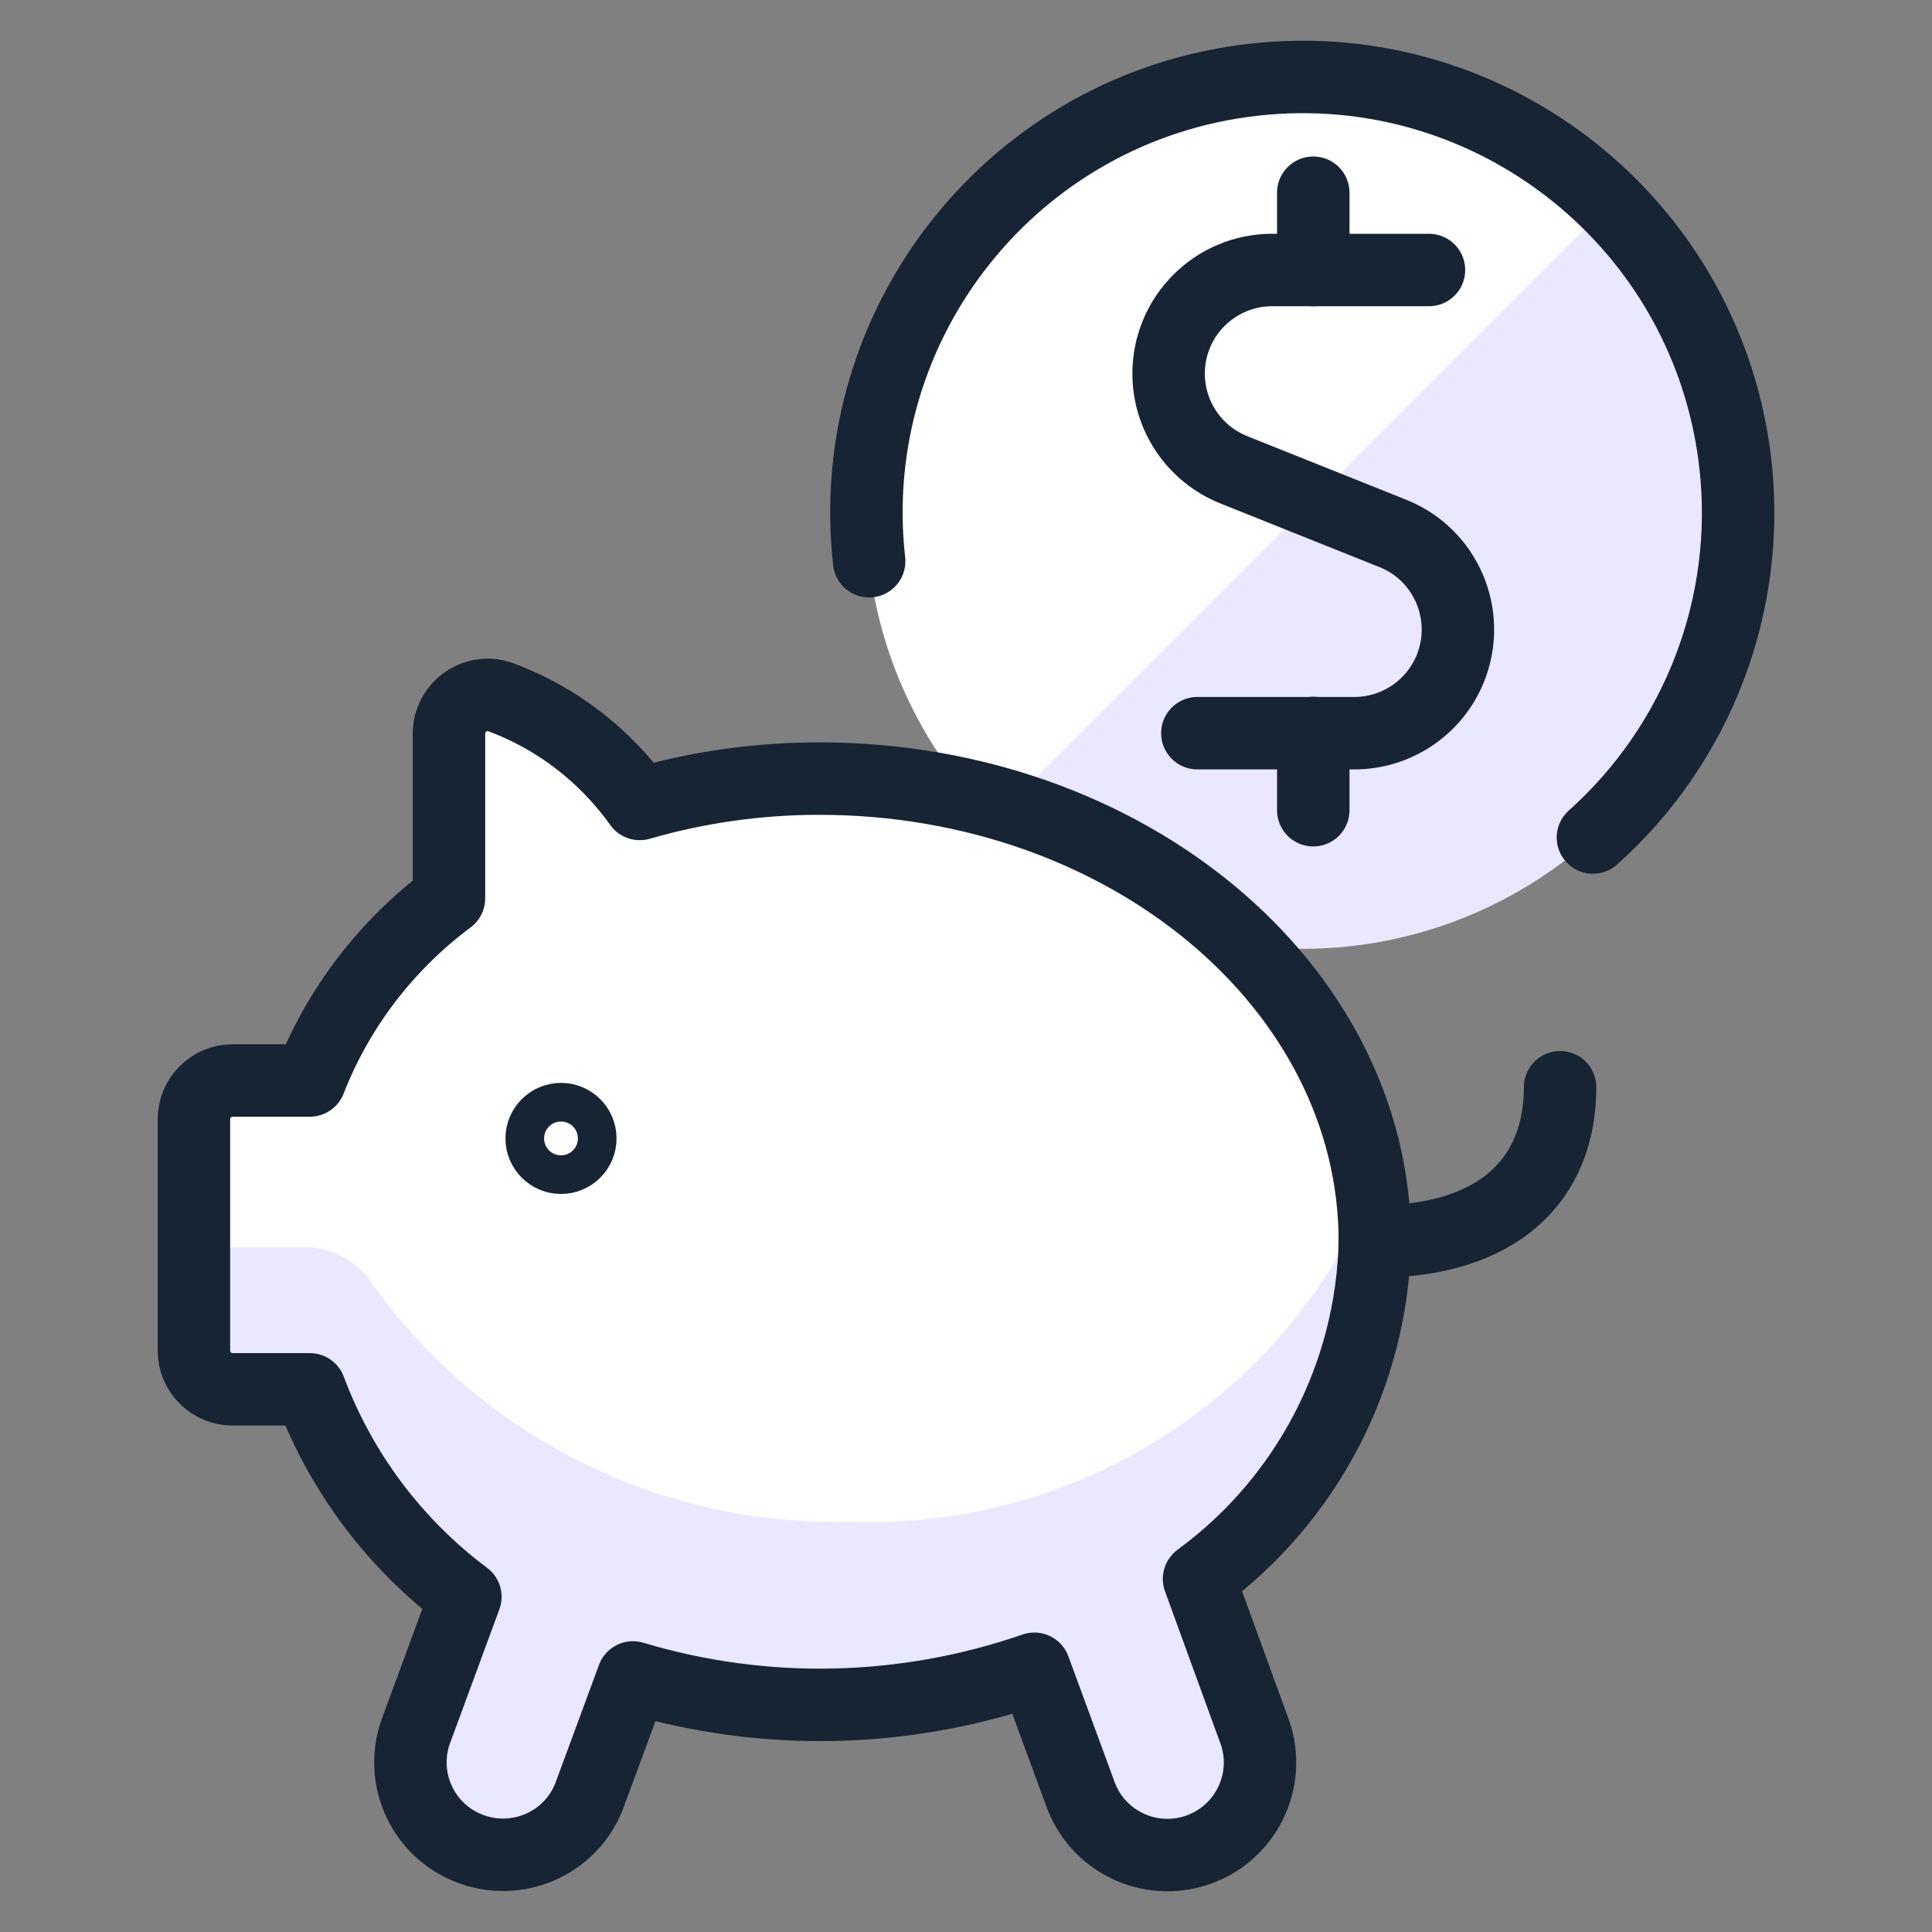
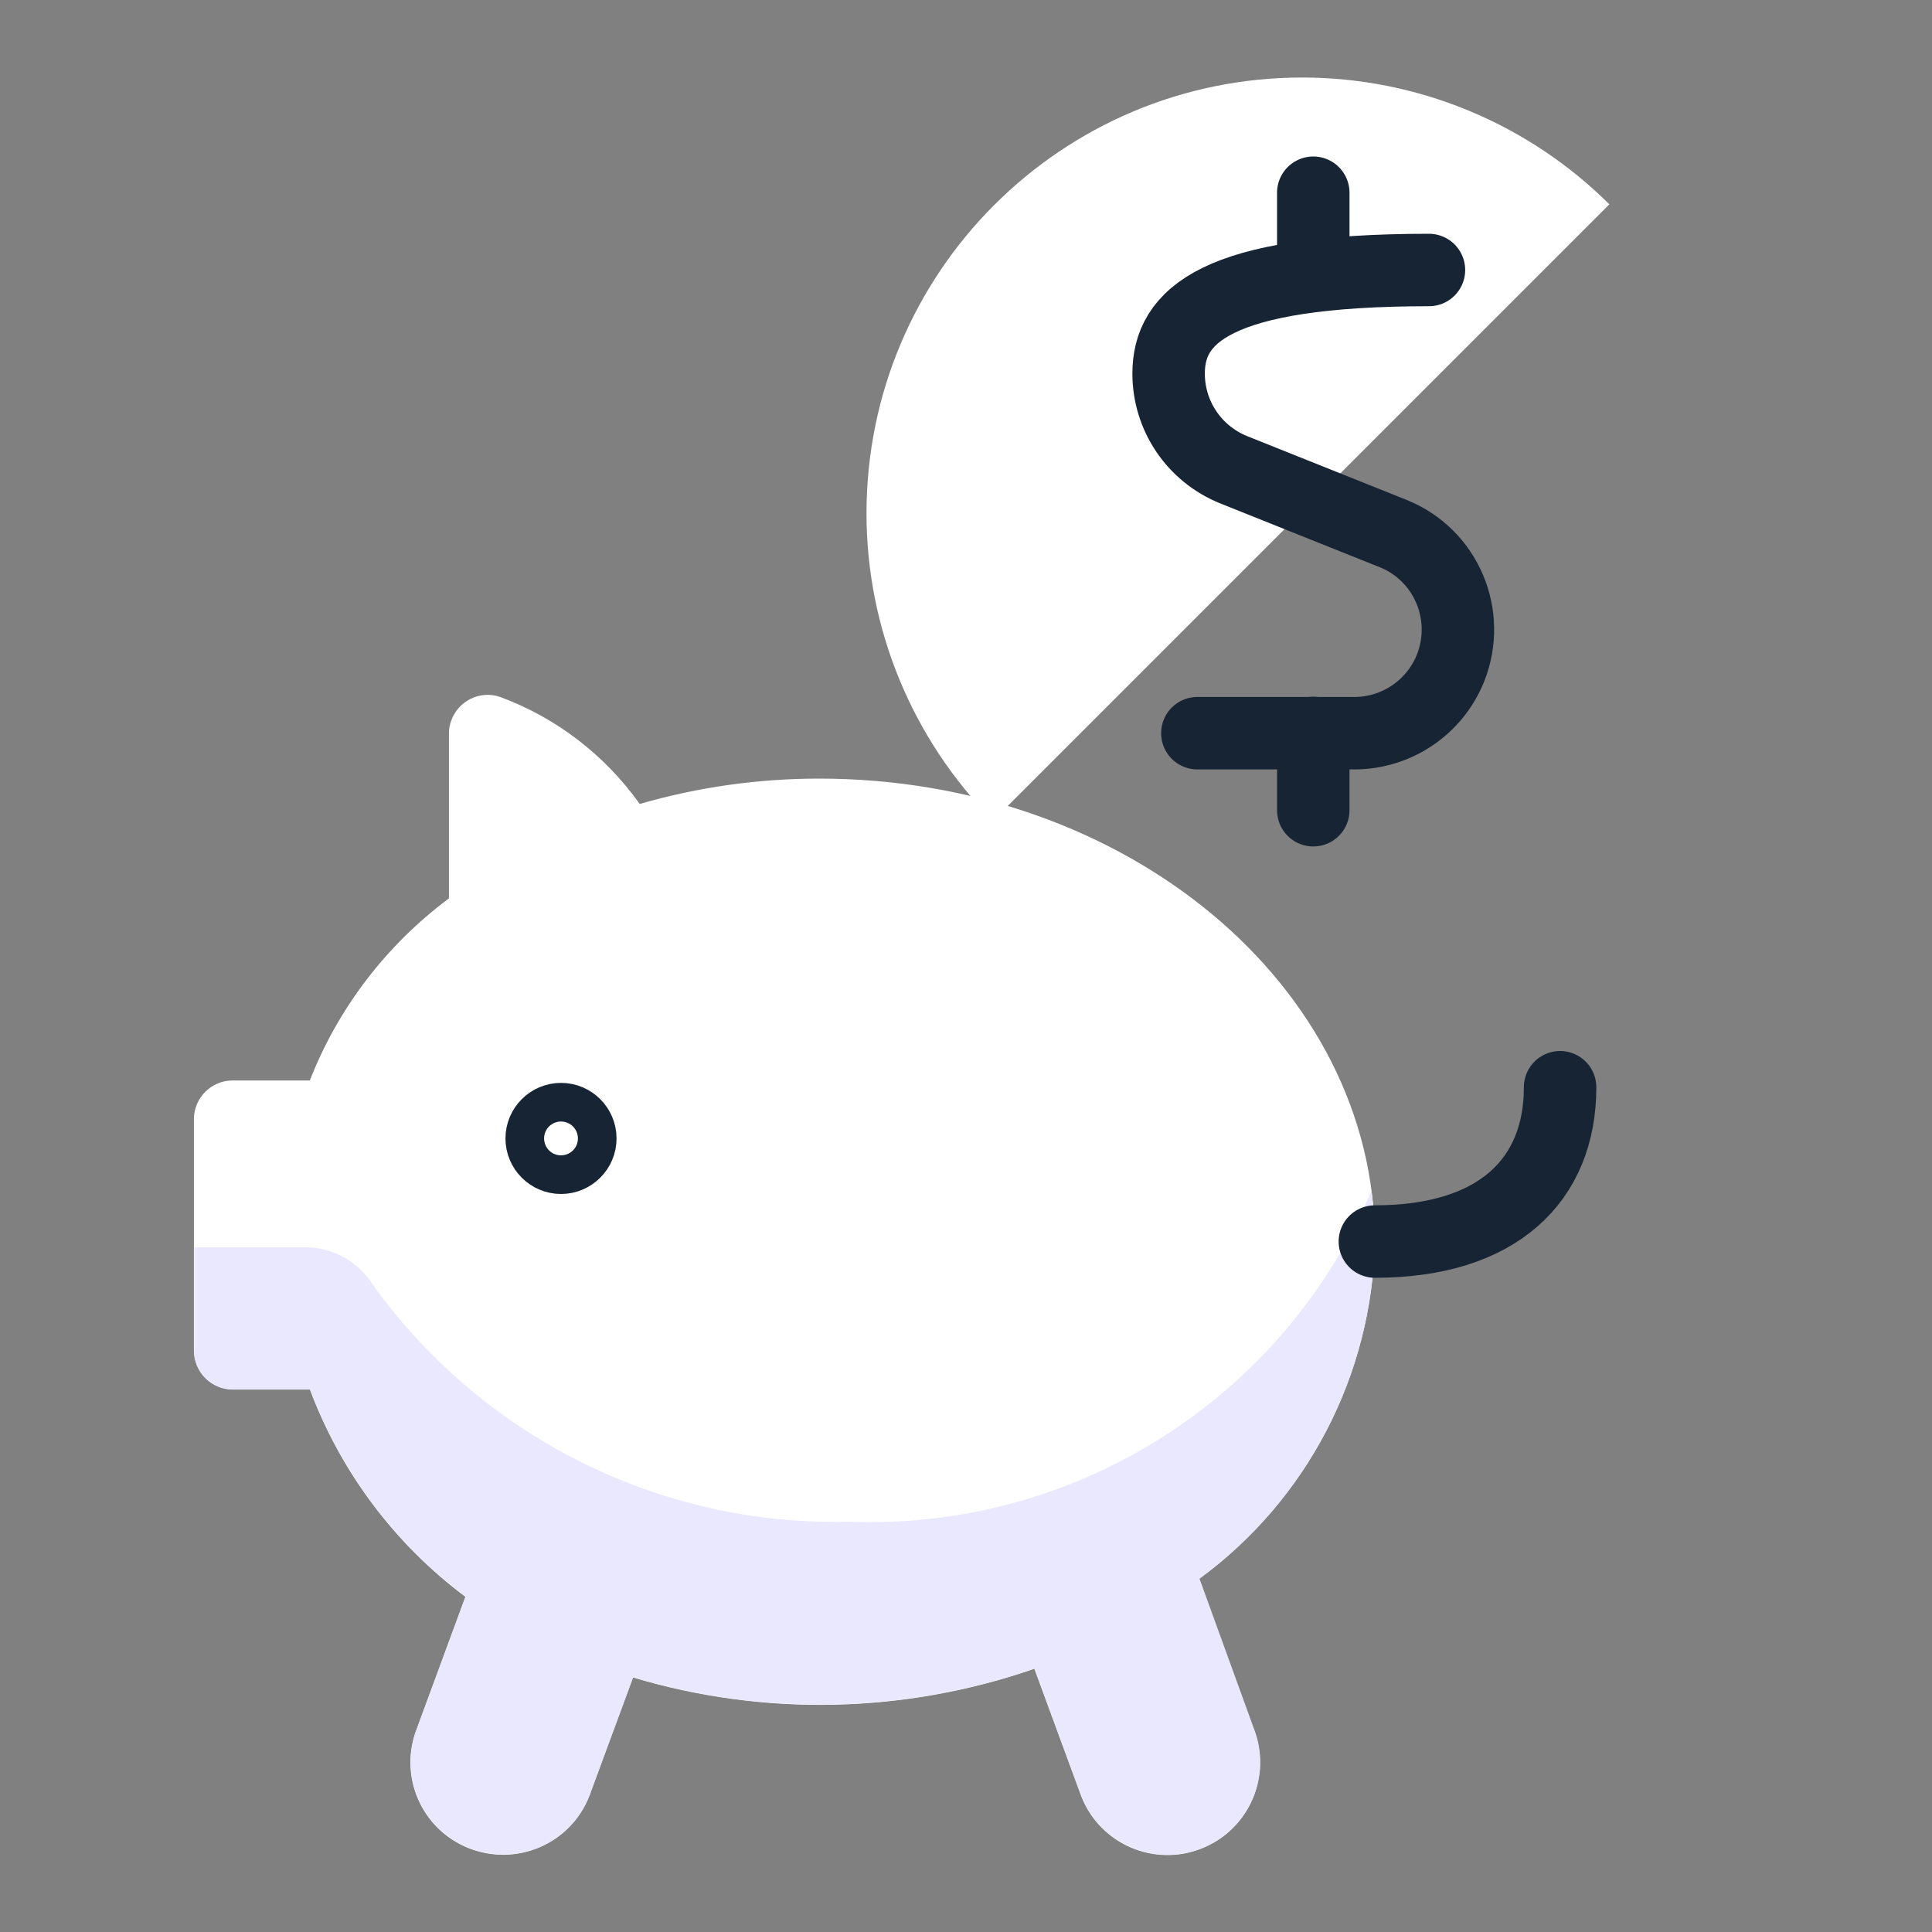
<svg xmlns="http://www.w3.org/2000/svg" width="80" height="80" viewBox="0 0 80 80" fill="none">
  <rect x="0" y="0" width="80" height="80" fill="#808080" stroke="none" />
  <g id="Layer_1" clip-path="url(#clip0_822_5324)">
    <g id="Group">
-       <path id="Vector" d="M35.87 21.25C35.87 31.21 43.95 39.29 53.91 39.29C63.87 39.29 71.95 31.21 71.95 21.25C71.95 11.29 63.88 3.21 53.92 3.21C43.96 3.21 35.88 11.29 35.88 21.25" fill="#EAE8FF" />
      <path id="Vector_2" d="M53.92 3.21C43.95 3.21 35.88 11.29 35.88 21.26C35.88 26.02 37.77 30.6 41.12 33.98L66.64 8.46C63.26 5.1 58.69 3.21 53.92 3.21Z" fill="white" />
      <path id="Vector_3" d="M49.66 65.37C54.12 62.1 56.81 56.94 56.93 51.41C56.93 40.83 46.63 32.24 33.92 32.24C31.41 32.24 28.91 32.59 26.49 33.29C25.05 31.27 23.04 29.72 20.71 28.86C19.88 28.57 18.97 29.02 18.68 29.85C18.62 30.01 18.59 30.19 18.59 30.36V37.2C16 39.13 14 41.74 12.83 44.74H9.63C8.75 44.74 8.03 45.46 8.03 46.34V55.93C8.03 56.81 8.75 57.53 9.63 57.53H12.83C14.11 60.95 16.34 63.93 19.27 66.12L17.27 71.55C16.48 73.52 17.44 75.75 19.41 76.53C21.38 77.31 23.61 76.36 24.39 74.39C24.42 74.33 24.44 74.26 24.46 74.2L26.21 69.46C31.65 71.09 37.46 70.96 42.83 69.1L44.71 74.21C45.39 76.22 47.57 77.29 49.57 76.61C51.58 75.93 52.65 73.75 51.97 71.75C51.95 71.69 51.92 71.62 51.9 71.56L49.65 65.38L49.66 65.37Z" fill="white" />
-       <path id="Vector_4" d="M20.86 28.91L20.72 28.86C19.89 28.57 18.98 29.02 18.69 29.85C18.63 30.01 18.6 30.19 18.6 30.36C19.34 29.86 20.1 29.37 20.86 28.92V28.91Z" fill="#EAE8FF" />
      <path id="Vector_5" d="M56.93 51.41C56.93 50.71 56.88 50 56.79 49.31C53.12 57.93 44.499 63.38 35.13 63.01C27.35 63.2 19.98 59.52 15.44 53.2C14.85 52.26 13.82 51.67 12.71 51.65H8.04V55.94C8.04 56.82 8.76 57.54 9.64 57.54H12.84C14.12 60.96 16.36 63.93 19.28 66.11L17.28 71.54C16.49 73.51 17.45 75.74 19.42 76.52C21.39 77.3 23.62 76.35 24.4 74.38C24.43 74.32 24.45 74.25 24.47 74.19L26.22 69.45C31.66 71.08 37.47 70.95 42.84 69.09L44.72 74.2C45.4 76.21 47.58 77.28 49.58 76.6C51.59 75.92 52.66 73.74 51.98 71.74C51.959 71.68 51.93 71.61 51.91 71.55L49.669 65.37C54.13 62.1 56.81 56.94 56.93 51.41Z" fill="#EAE8FF" />
-       <path id="Vector_6" d="M49.66 65.37C54.12 62.1 56.81 56.94 56.93 51.41C56.93 40.83 46.63 32.24 33.92 32.24C31.41 32.24 28.91 32.59 26.49 33.29C25.05 31.27 23.04 29.72 20.71 28.86C19.88 28.57 18.97 29.02 18.68 29.85C18.62 30.01 18.59 30.19 18.59 30.36V37.2C16 39.13 14 41.74 12.83 44.74H9.63C8.75 44.74 8.03 45.46 8.03 46.34V55.93C8.03 56.81 8.75 57.53 9.63 57.53H12.83C14.11 60.95 16.34 63.93 19.27 66.12L17.27 71.55C16.48 73.52 17.44 75.75 19.41 76.53C21.38 77.31 23.61 76.36 24.39 74.39C24.42 74.33 24.44 74.26 24.46 74.2L26.21 69.46C31.65 71.09 37.46 70.96 42.83 69.1L44.71 74.21C45.39 76.22 47.57 77.29 49.57 76.61C51.58 75.93 52.65 73.75 51.97 71.75C51.95 71.69 51.92 71.62 51.9 71.56L49.65 65.38L49.66 65.37Z" stroke="#172433" stroke-width="3" stroke-linecap="round" stroke-linejoin="round" />
      <path id="Vector_7" d="M56.93 51.41C62.04 51.41 64.6 48.85 64.6 45.02" stroke="#172433" stroke-width="3" stroke-linecap="round" stroke-linejoin="round" />
      <path id="Vector_8" d="M23.23 46.34C23.67 46.34 24.03 46.7 24.03 47.14C24.03 47.58 23.67 47.94 23.23 47.94C22.79 47.94 22.43 47.58 22.43 47.14C22.43 46.7 22.79 46.34 23.23 46.34Z" stroke="#172433" stroke-width="3" stroke-linecap="round" stroke-linejoin="round" />
-       <path id="Vector_9" d="M35.99 23.24C34.88 13.34 42.01 4.41 51.92 3.3C61.82 2.19 70.75 9.32 71.86 19.23C72.51 25.03 70.31 30.79 65.96 34.68" stroke="#172433" stroke-width="3" stroke-linecap="round" stroke-linejoin="round" />
      <path id="Vector_10" d="M54.38 11.18V7.98" stroke="#172433" stroke-width="3" stroke-linecap="round" stroke-linejoin="round" />
-       <path id="Vector_11" d="M59.17 11.18H52.68C50.31 11.18 48.39 13.1 48.39 15.47C48.39 17.22 49.45 18.79 51.08 19.45L57.68 22.09C59.88 22.97 60.94 25.47 60.06 27.67C59.41 29.29 57.83 30.36 56.08 30.36H49.58" stroke="#172433" stroke-width="3" stroke-linecap="round" stroke-linejoin="round" />
+       <path id="Vector_11" d="M59.17 11.18C50.31 11.18 48.39 13.1 48.39 15.47C48.39 17.22 49.45 18.79 51.08 19.45L57.68 22.09C59.88 22.97 60.94 25.47 60.06 27.67C59.41 29.29 57.83 30.36 56.08 30.36H49.58" stroke="#172433" stroke-width="3" stroke-linecap="round" stroke-linejoin="round" />
      <path id="Vector_12" d="M54.38 33.55V30.35" stroke="#172433" stroke-width="3" stroke-linecap="round" stroke-linejoin="round" />
    </g>
  </g>
  <defs>
    <clipPath id="clip0_822_5324">
      <rect width="80" height="80" fill="white" />
    </clipPath>
  </defs>
</svg>